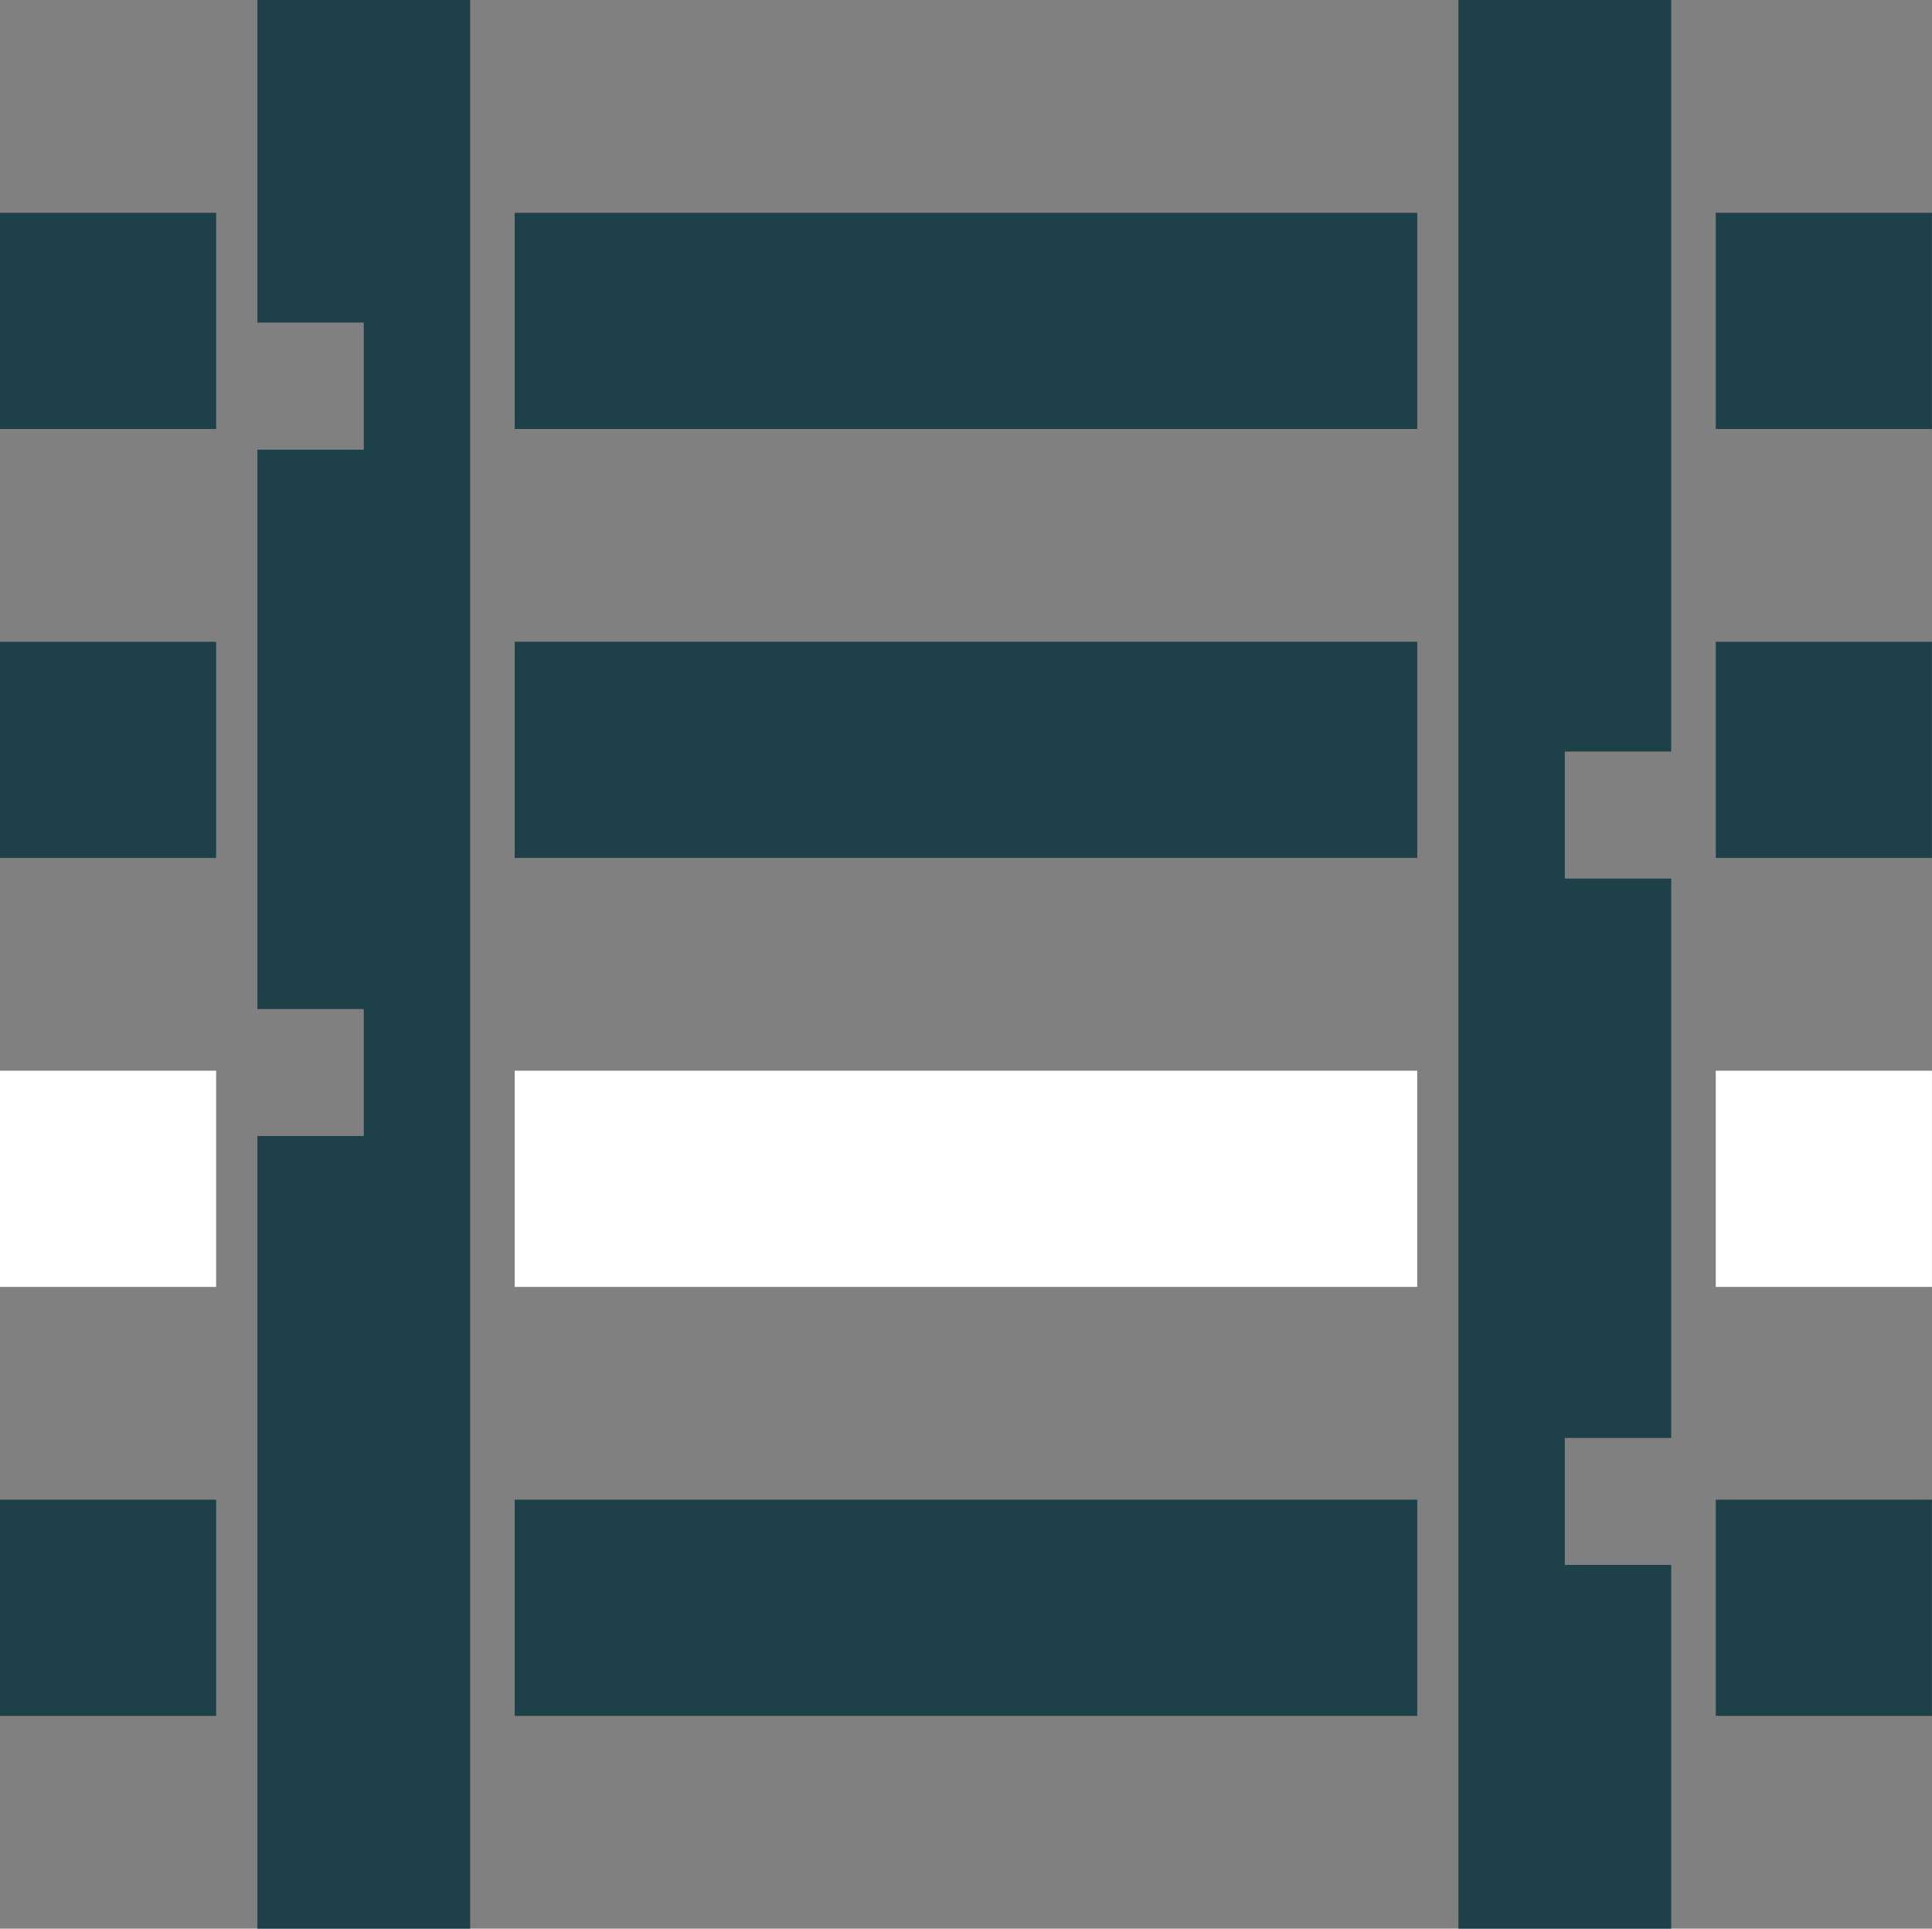
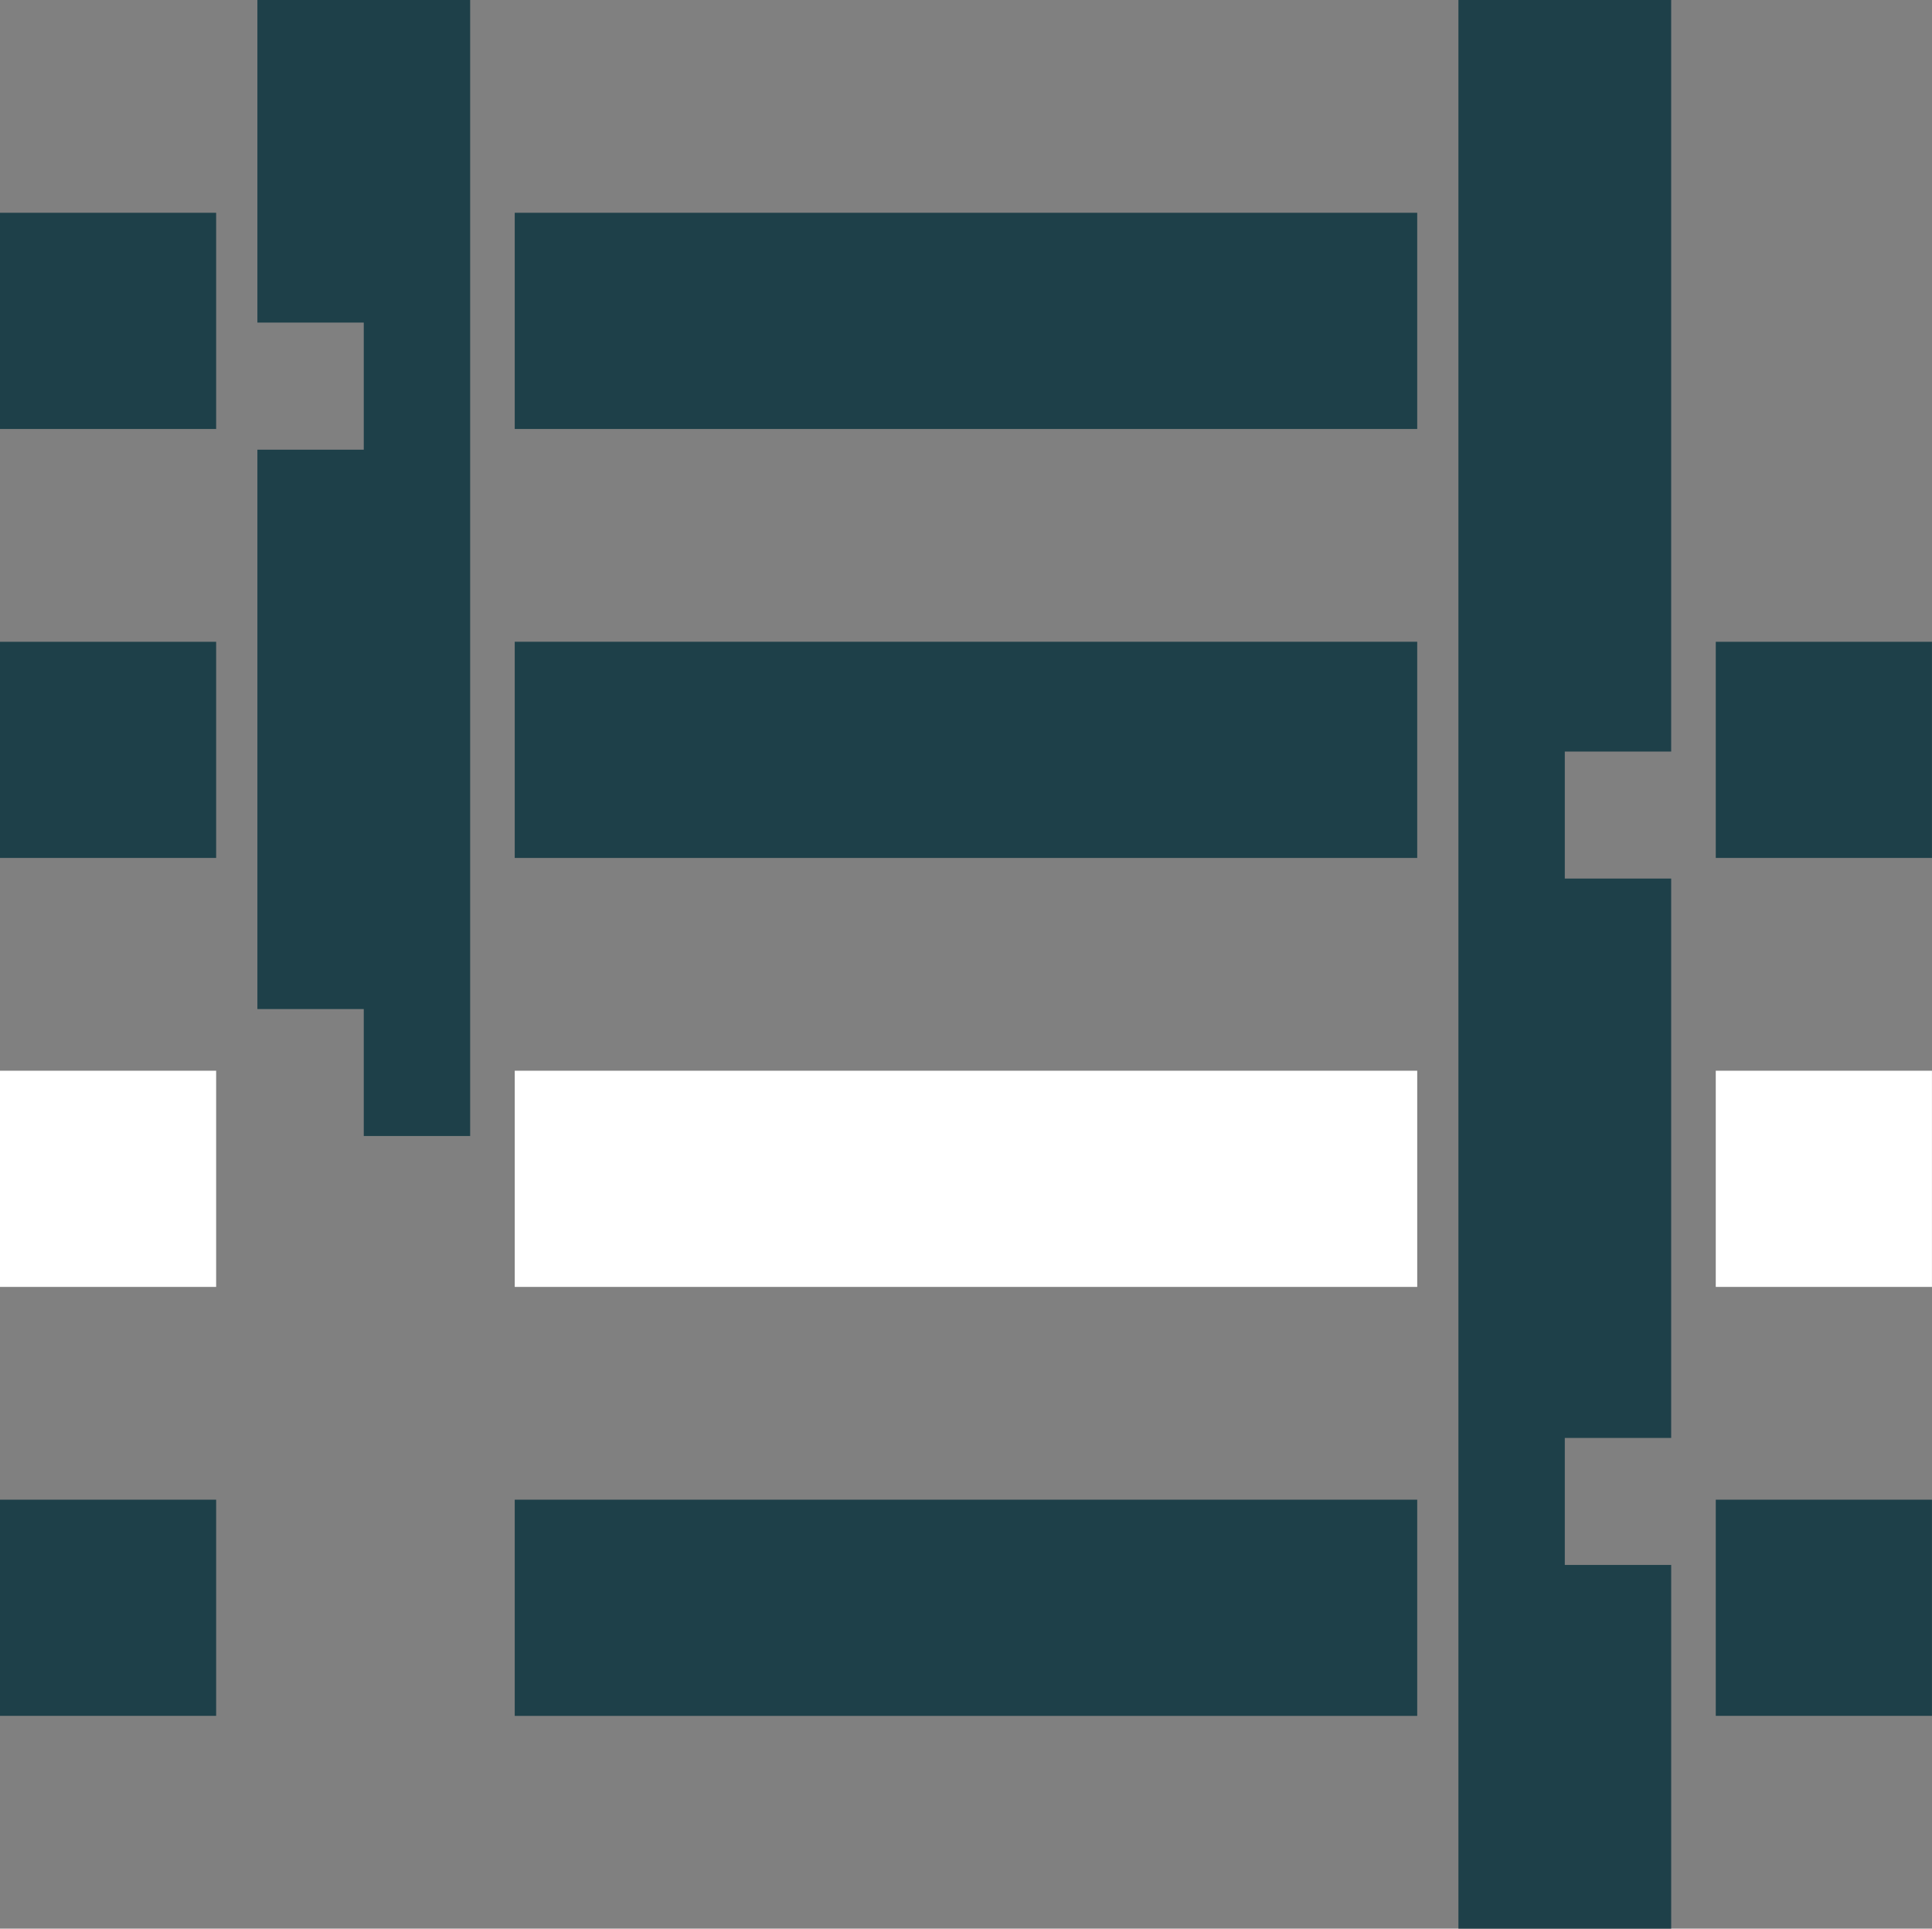
<svg xmlns="http://www.w3.org/2000/svg" id="Raggruppa_12" data-name="Raggruppa 12" width="45.112" height="45.031" viewBox="0 0 45.112 45.031">
  <rect x="0" y="0" width="45.112" height="45.031" fill="#808080" stroke="none" />
  <rect id="Rettangolo_44" data-name="Rettangolo 44" width="21.073" height="5.048" transform="translate(12.019 35.016)" fill="#1e4049" />
-   <path id="Tracciato_24" data-name="Tracciato 24" d="M7.562,0V7.532h2.484V10.5H7.562v13.06h2.484v2.965H7.562V45.031H12.53V0Z" transform="translate(-1.552 0)" fill="#1e4049" />
+   <path id="Tracciato_24" data-name="Tracciato 24" d="M7.562,0V7.532h2.484V10.5H7.562v13.06h2.484v2.965H7.562H12.53V0Z" transform="translate(-1.552 0)" fill="#1e4049" />
  <rect id="Rettangolo_45" data-name="Rettangolo 45" width="21.073" height="5.048" transform="translate(12.019 25)" fill="#fff" />
  <rect id="Rettangolo_46" data-name="Rettangolo 46" width="21.073" height="5.048" transform="translate(12.019 14.984)" fill="#1e4049" />
  <rect id="Rettangolo_47" data-name="Rettangolo 47" width="5.047" height="5.048" transform="translate(0 4.968)" fill="#1e4049" />
  <rect id="Rettangolo_48" data-name="Rettangolo 48" width="5.047" height="5.048" transform="translate(0 25)" fill="#fff" />
  <rect id="Rettangolo_49" data-name="Rettangolo 49" width="5.047" height="5.047" transform="translate(0 35.016)" fill="#1e4049" />
  <rect id="Rettangolo_50" data-name="Rettangolo 50" width="5.047" height="5.047" transform="translate(0 14.985)" fill="#1e4049" />
  <rect id="Rettangolo_51" data-name="Rettangolo 51" width="5.048" height="5.048" transform="translate(40.063 25)" fill="#fff" />
  <rect id="Rettangolo_52" data-name="Rettangolo 52" width="5.048" height="5.047" transform="translate(40.063 14.985)" fill="#1e4049" />
-   <rect id="Rettangolo_53" data-name="Rettangolo 53" width="5.048" height="5.048" transform="translate(40.063 4.968)" fill="#1e4049" />
  <rect id="Rettangolo_54" data-name="Rettangolo 54" width="5.048" height="5.047" transform="translate(40.063 35.016)" fill="#1e4049" />
  <rect id="Rettangolo_55" data-name="Rettangolo 55" width="21.073" height="5.048" transform="translate(12.019 4.968)" fill="#1e4049" />
  <path id="Tracciato_25" data-name="Tracciato 25" d="M42.849,0V45.031h4.968V36.539H45.333V33.574h2.484V20.513H45.333V17.548h2.484V0Z" transform="translate(-8.795 0)" fill="#1e4049" />
</svg>